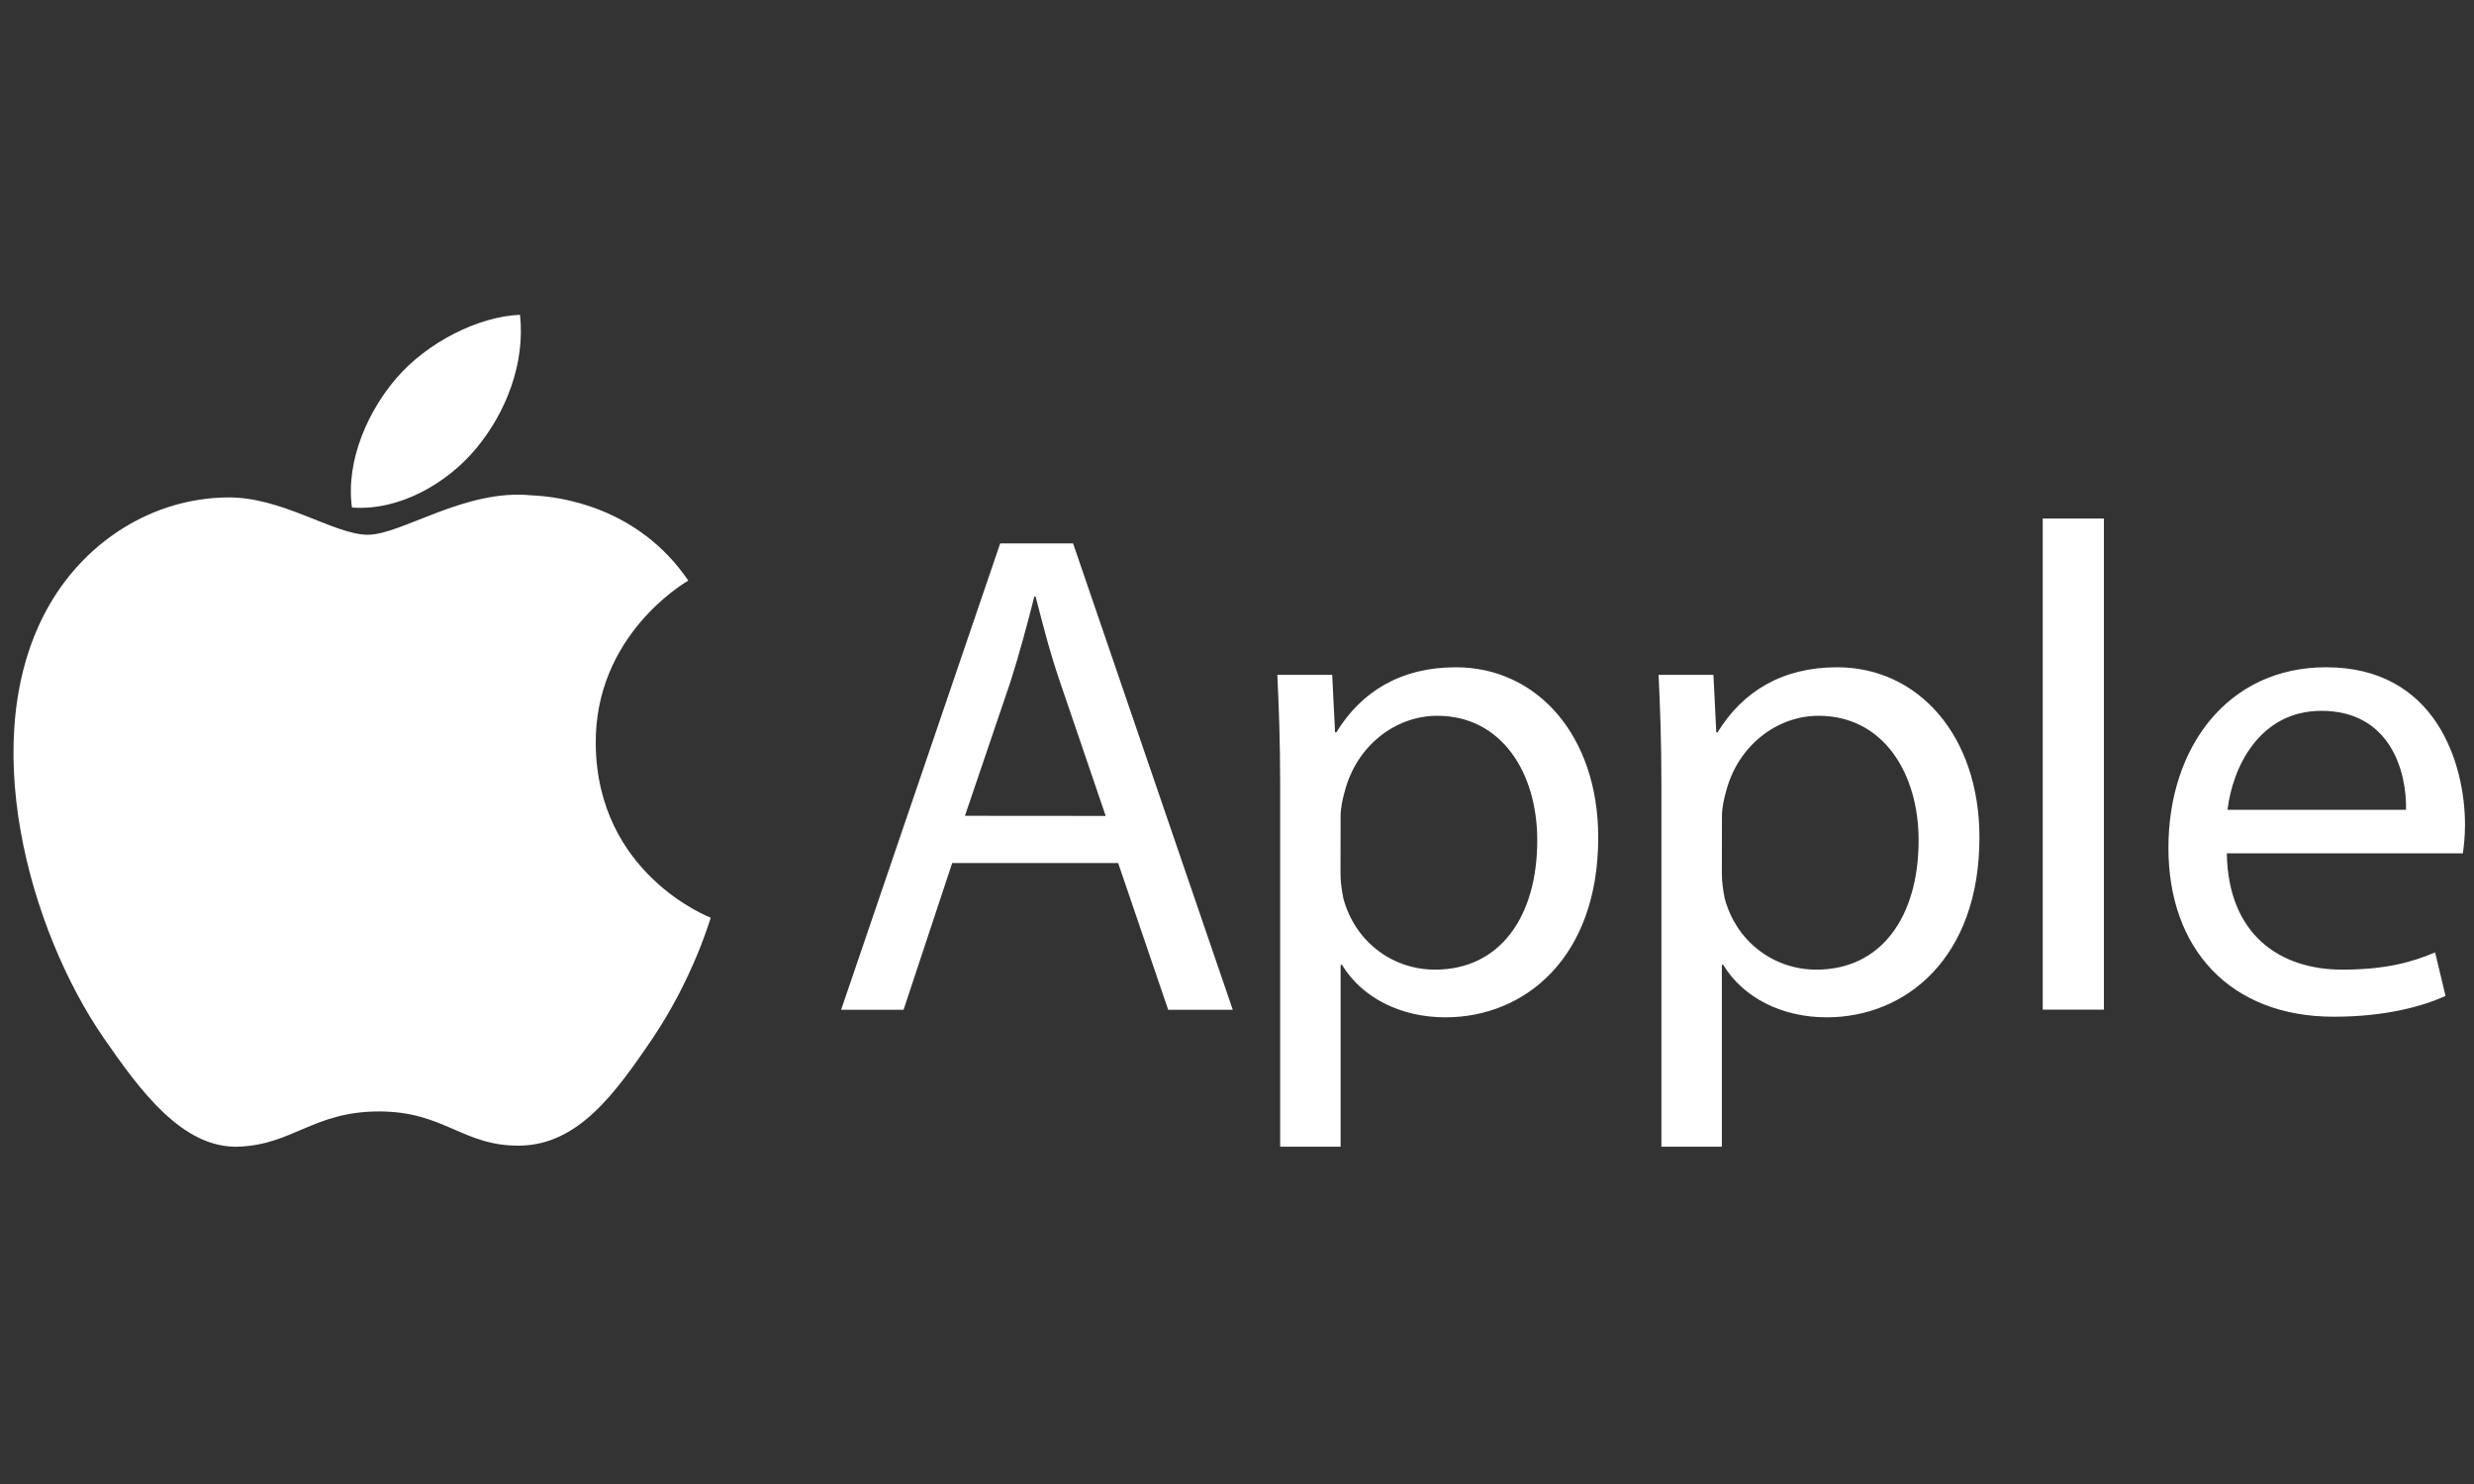
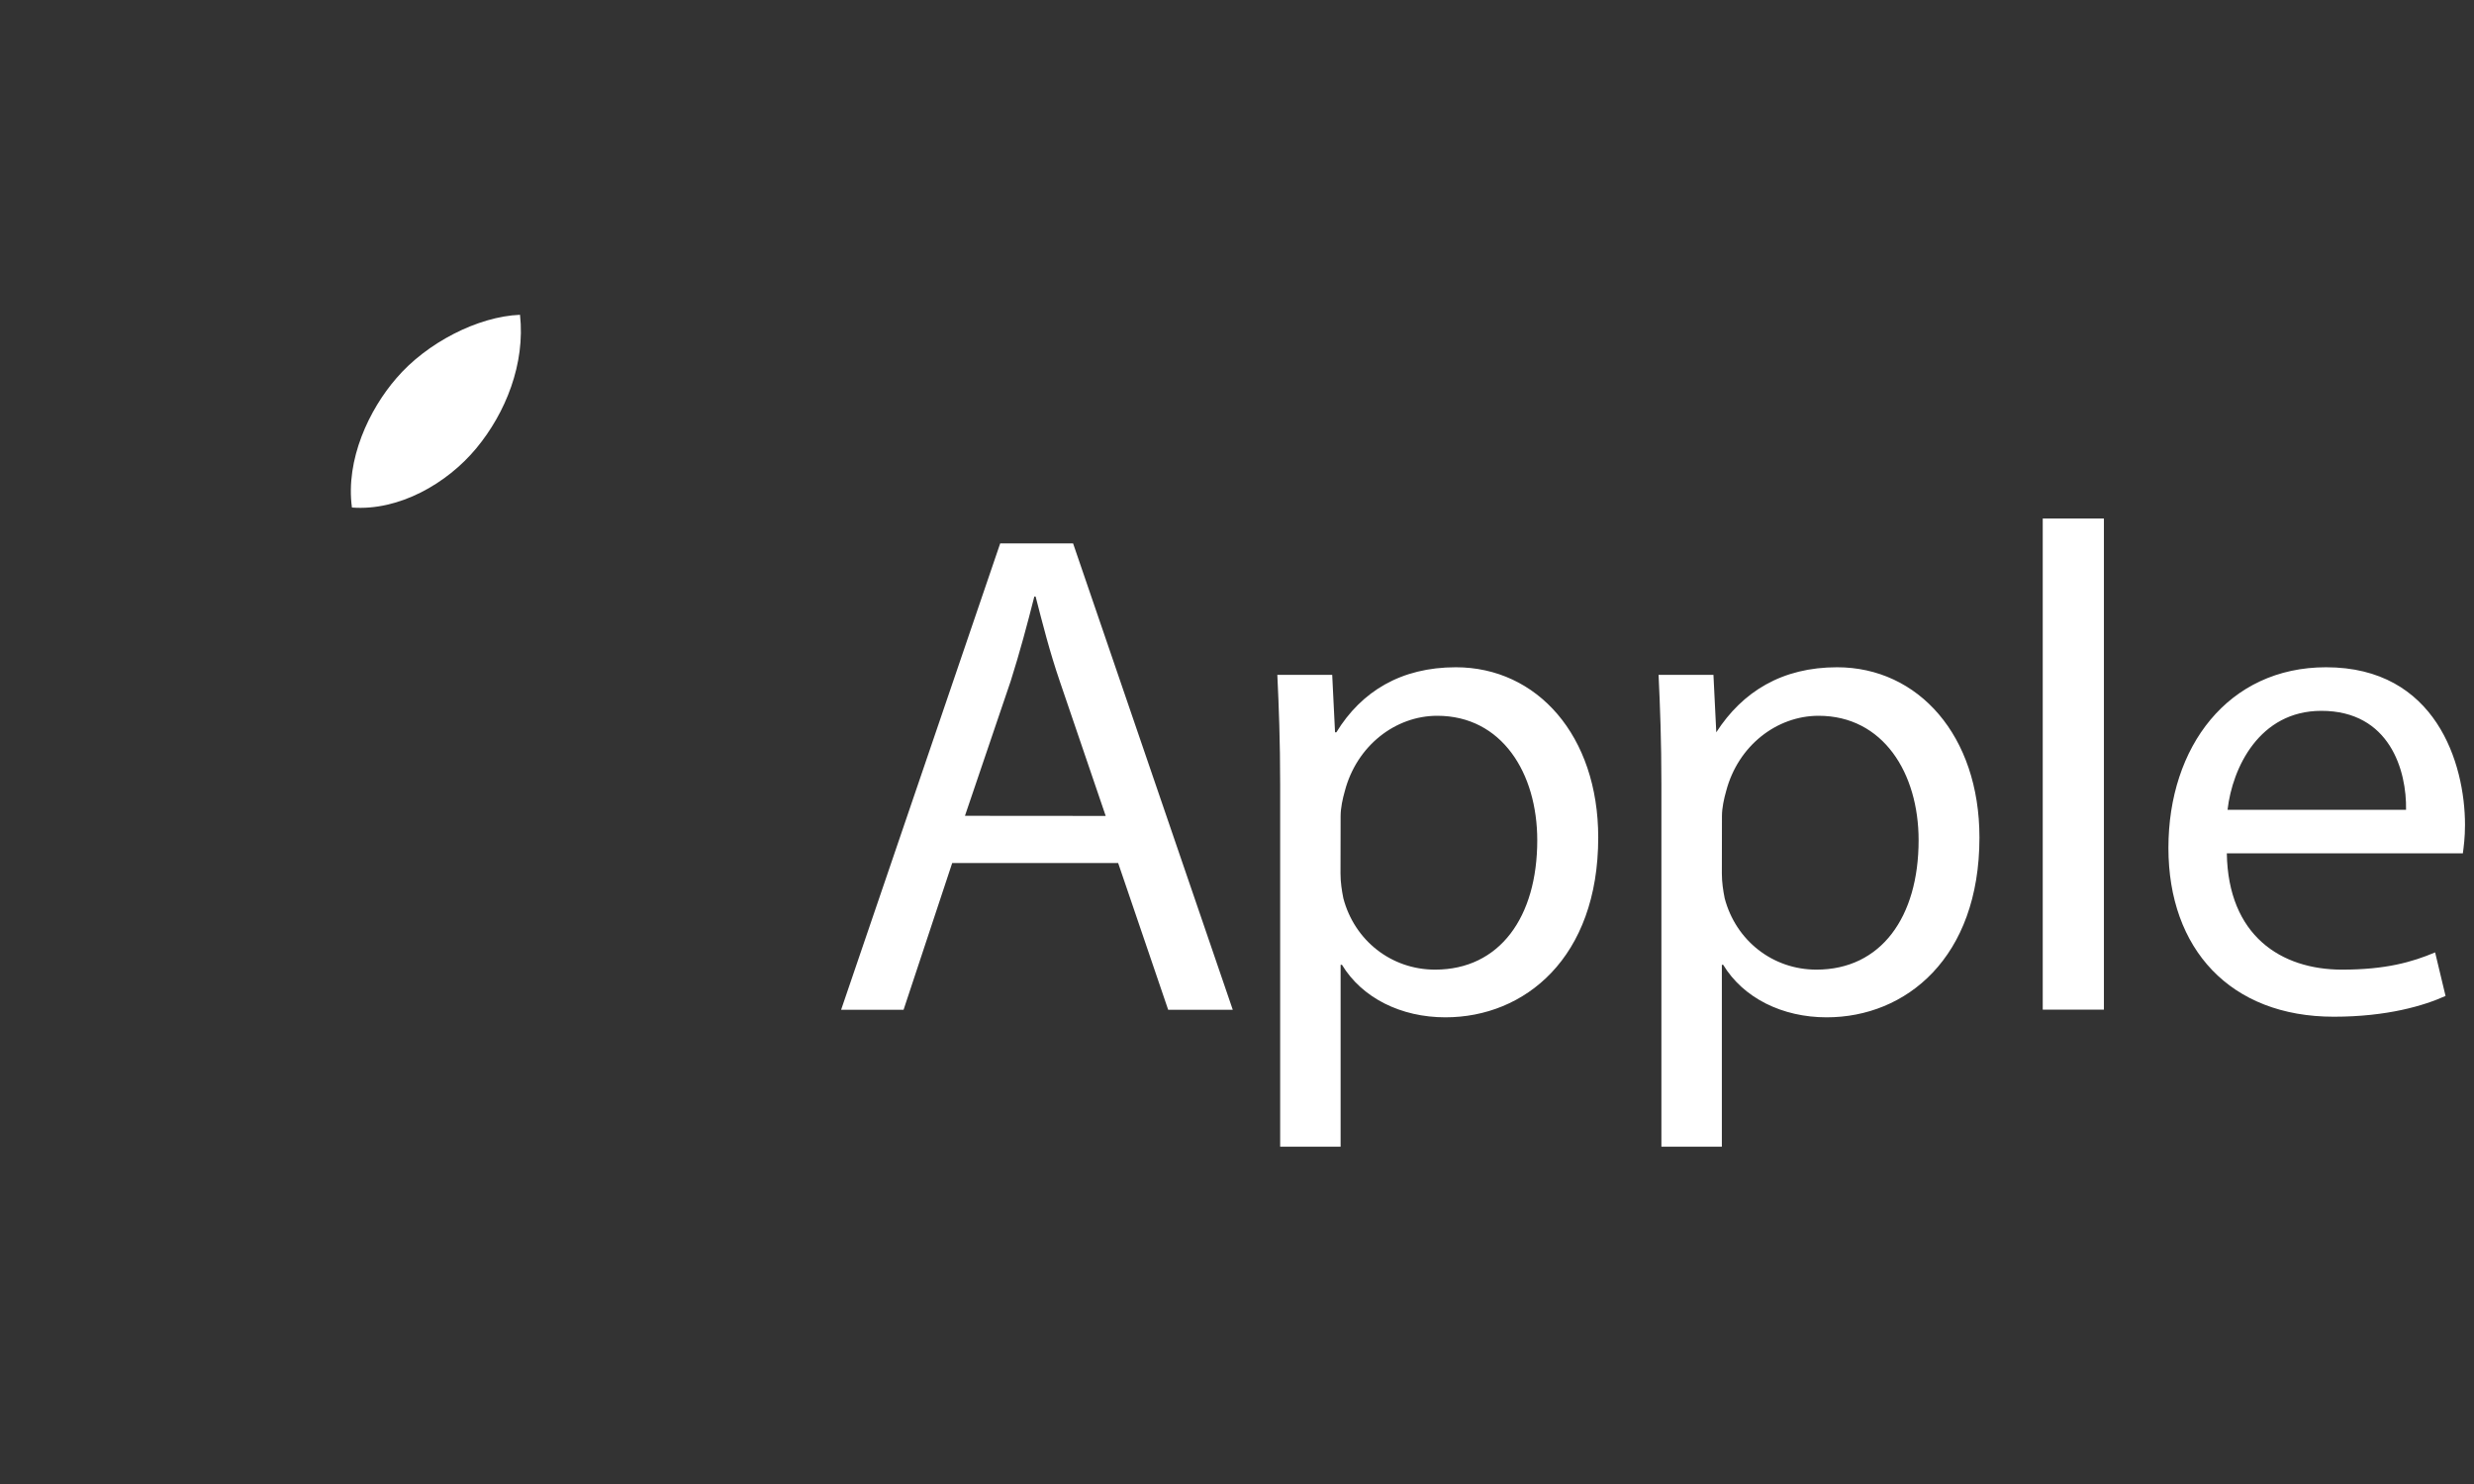
<svg xmlns="http://www.w3.org/2000/svg" width="110" height="66" viewBox="0 0 110 66" fill="none">
  <rect x="0" y="0" width="110" height="66" fill="#333333" stroke="none" />
-   <path d="M26.488 33.091C26.442 28.255 30.424 25.931 30.603 25.82C28.362 22.533 24.881 22.081 23.641 22.031C20.679 21.726 17.859 23.783 16.353 23.783C14.847 23.783 12.527 22.072 10.07 22.123C6.837 22.169 3.857 24.009 2.19 26.913C-1.163 32.75 1.336 41.417 4.61 46.161C6.213 48.48 8.114 51.094 10.621 50.997C13.037 50.901 13.946 49.43 16.858 49.43C19.77 49.43 20.592 50.997 23.14 50.951C25.735 50.901 27.379 48.582 28.968 46.253C30.796 43.556 31.554 40.952 31.6 40.813C31.54 40.79 26.543 38.868 26.488 33.091Z" fill="white" />
-   <path d="M21.176 19.939C22.482 18.364 23.36 16.18 23.121 14C21.244 14.076 18.97 15.247 17.624 16.821C16.417 18.212 15.359 20.436 15.648 22.572C17.732 22.733 19.875 21.509 21.176 19.939ZM42.337 38.383L40.175 44.909H37.398L44.471 24.168H47.712L54.812 44.909H51.94L49.716 38.383H42.337ZM49.162 36.288L47.127 30.318C46.663 28.963 46.357 27.734 46.046 26.532H45.988C45.677 27.761 45.34 29.022 44.939 30.287L42.904 36.283L49.162 36.288ZM56.919 34.875C56.919 32.969 56.861 31.426 56.793 30.013H59.233L59.359 32.569H59.418C60.53 30.753 62.29 29.676 64.731 29.676C68.346 29.676 71.061 32.722 71.061 37.248C71.061 42.603 67.788 45.245 64.267 45.245C62.29 45.245 60.562 44.384 59.666 42.908H59.607V51H56.919V34.875ZM59.602 38.845C59.602 39.248 59.661 39.612 59.729 39.953C60.224 41.827 61.858 43.124 63.808 43.124C66.68 43.124 68.35 40.787 68.35 37.369C68.35 34.382 66.775 31.834 63.902 31.834C62.052 31.834 60.323 33.157 59.792 35.189C59.697 35.525 59.607 35.929 59.607 36.297L59.602 38.845ZM73.87 34.875C73.87 32.969 73.811 31.426 73.744 30.013H76.184L76.31 32.569H76.369C77.481 30.753 79.241 29.676 81.681 29.676C85.297 29.676 88.011 32.722 88.011 37.248C88.011 42.603 84.738 45.245 81.218 45.245C79.241 45.245 77.512 44.384 76.616 42.908H76.558V51H73.87V34.875ZM76.558 38.845C76.558 39.248 76.616 39.612 76.684 39.953C77.179 41.827 78.814 43.124 80.763 43.124C83.635 43.124 85.306 40.787 85.306 37.369C85.306 34.382 83.73 31.834 80.858 31.834C79.007 31.834 77.278 33.157 76.747 35.189C76.652 35.525 76.562 35.929 76.562 36.297L76.558 38.845ZM90.825 23.061H93.545V44.904H90.825V23.061ZM99.01 37.952C99.069 41.612 101.419 43.124 104.134 43.124C106.079 43.124 107.254 42.787 108.271 42.357L108.735 44.294C107.781 44.725 106.142 45.218 103.765 45.218C99.163 45.218 96.413 42.204 96.413 37.71C96.413 33.215 99.069 29.676 103.423 29.676C108.303 29.676 109.6 33.951 109.6 36.692C109.6 37.248 109.541 37.674 109.505 37.952H99.01ZM106.979 36.014C107.011 34.292 106.268 31.614 103.211 31.614C100.46 31.614 99.258 34.139 99.042 36.014H106.979Z" fill="white" />
+   <path d="M21.176 19.939C22.482 18.364 23.36 16.18 23.121 14C21.244 14.076 18.97 15.247 17.624 16.821C16.417 18.212 15.359 20.436 15.648 22.572C17.732 22.733 19.875 21.509 21.176 19.939ZM42.337 38.383L40.175 44.909H37.398L44.471 24.168H47.712L54.812 44.909H51.94L49.716 38.383H42.337ZM49.162 36.288L47.127 30.318C46.663 28.963 46.357 27.734 46.046 26.532H45.988C45.677 27.761 45.34 29.022 44.939 30.287L42.904 36.283L49.162 36.288ZM56.919 34.875C56.919 32.969 56.861 31.426 56.793 30.013H59.233L59.359 32.569H59.418C60.53 30.753 62.29 29.676 64.731 29.676C68.346 29.676 71.061 32.722 71.061 37.248C71.061 42.603 67.788 45.245 64.267 45.245C62.29 45.245 60.562 44.384 59.666 42.908H59.607V51H56.919V34.875ZM59.602 38.845C59.602 39.248 59.661 39.612 59.729 39.953C60.224 41.827 61.858 43.124 63.808 43.124C66.68 43.124 68.35 40.787 68.35 37.369C68.35 34.382 66.775 31.834 63.902 31.834C62.052 31.834 60.323 33.157 59.792 35.189C59.697 35.525 59.607 35.929 59.607 36.297L59.602 38.845ZM73.87 34.875C73.87 32.969 73.811 31.426 73.744 30.013H76.184L76.31 32.569C77.481 30.753 79.241 29.676 81.681 29.676C85.297 29.676 88.011 32.722 88.011 37.248C88.011 42.603 84.738 45.245 81.218 45.245C79.241 45.245 77.512 44.384 76.616 42.908H76.558V51H73.87V34.875ZM76.558 38.845C76.558 39.248 76.616 39.612 76.684 39.953C77.179 41.827 78.814 43.124 80.763 43.124C83.635 43.124 85.306 40.787 85.306 37.369C85.306 34.382 83.73 31.834 80.858 31.834C79.007 31.834 77.278 33.157 76.747 35.189C76.652 35.525 76.562 35.929 76.562 36.297L76.558 38.845ZM90.825 23.061H93.545V44.904H90.825V23.061ZM99.01 37.952C99.069 41.612 101.419 43.124 104.134 43.124C106.079 43.124 107.254 42.787 108.271 42.357L108.735 44.294C107.781 44.725 106.142 45.218 103.765 45.218C99.163 45.218 96.413 42.204 96.413 37.71C96.413 33.215 99.069 29.676 103.423 29.676C108.303 29.676 109.6 33.951 109.6 36.692C109.6 37.248 109.541 37.674 109.505 37.952H99.01ZM106.979 36.014C107.011 34.292 106.268 31.614 103.211 31.614C100.46 31.614 99.258 34.139 99.042 36.014H106.979Z" fill="white" />
</svg>